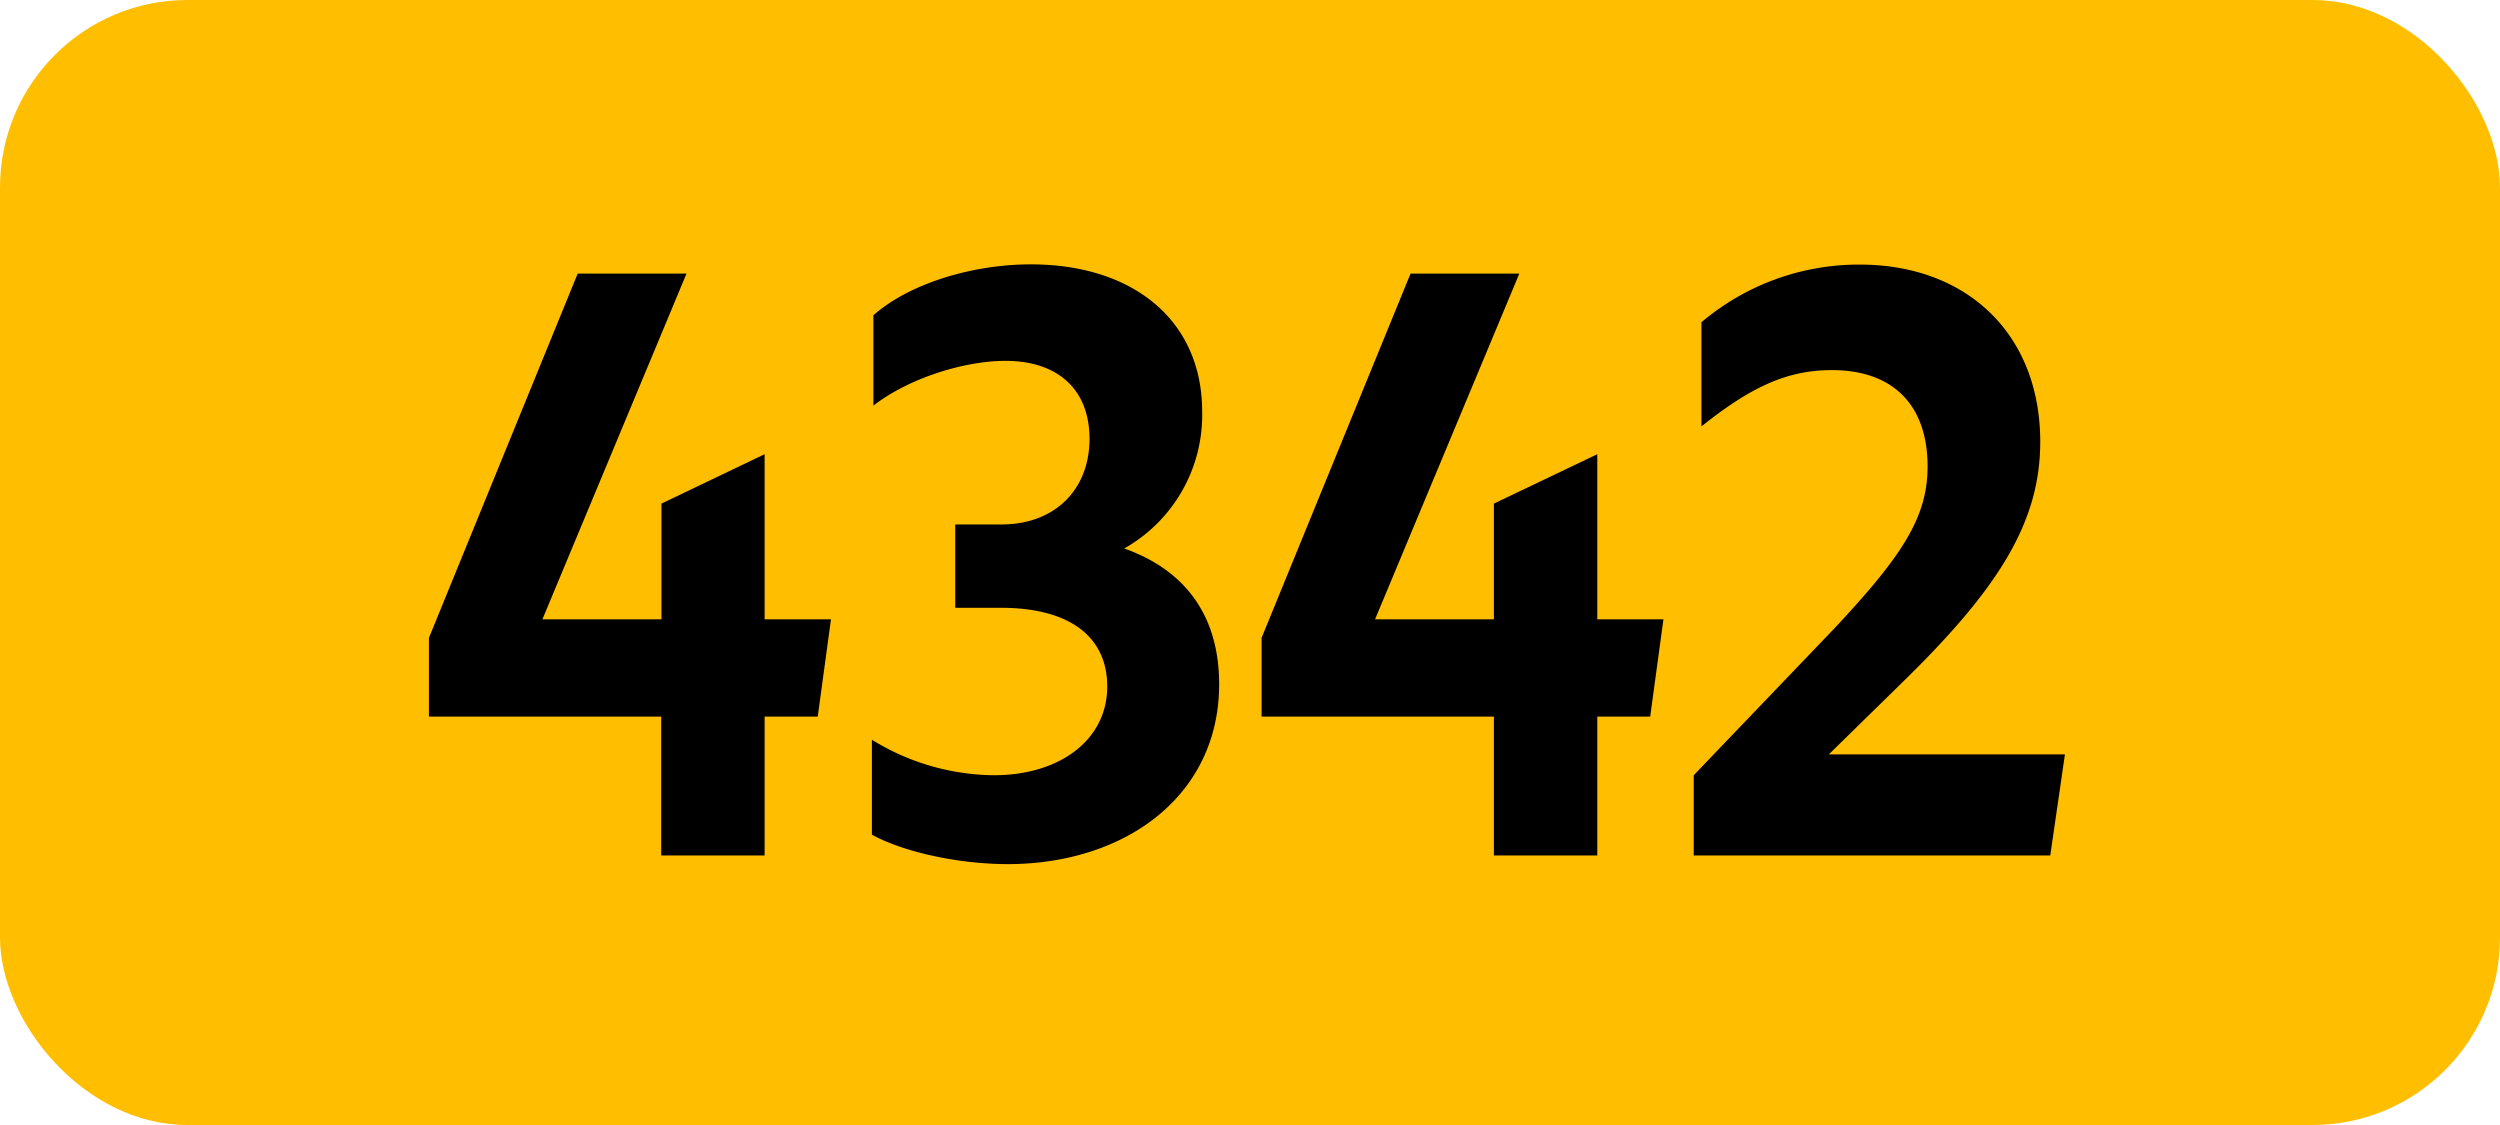
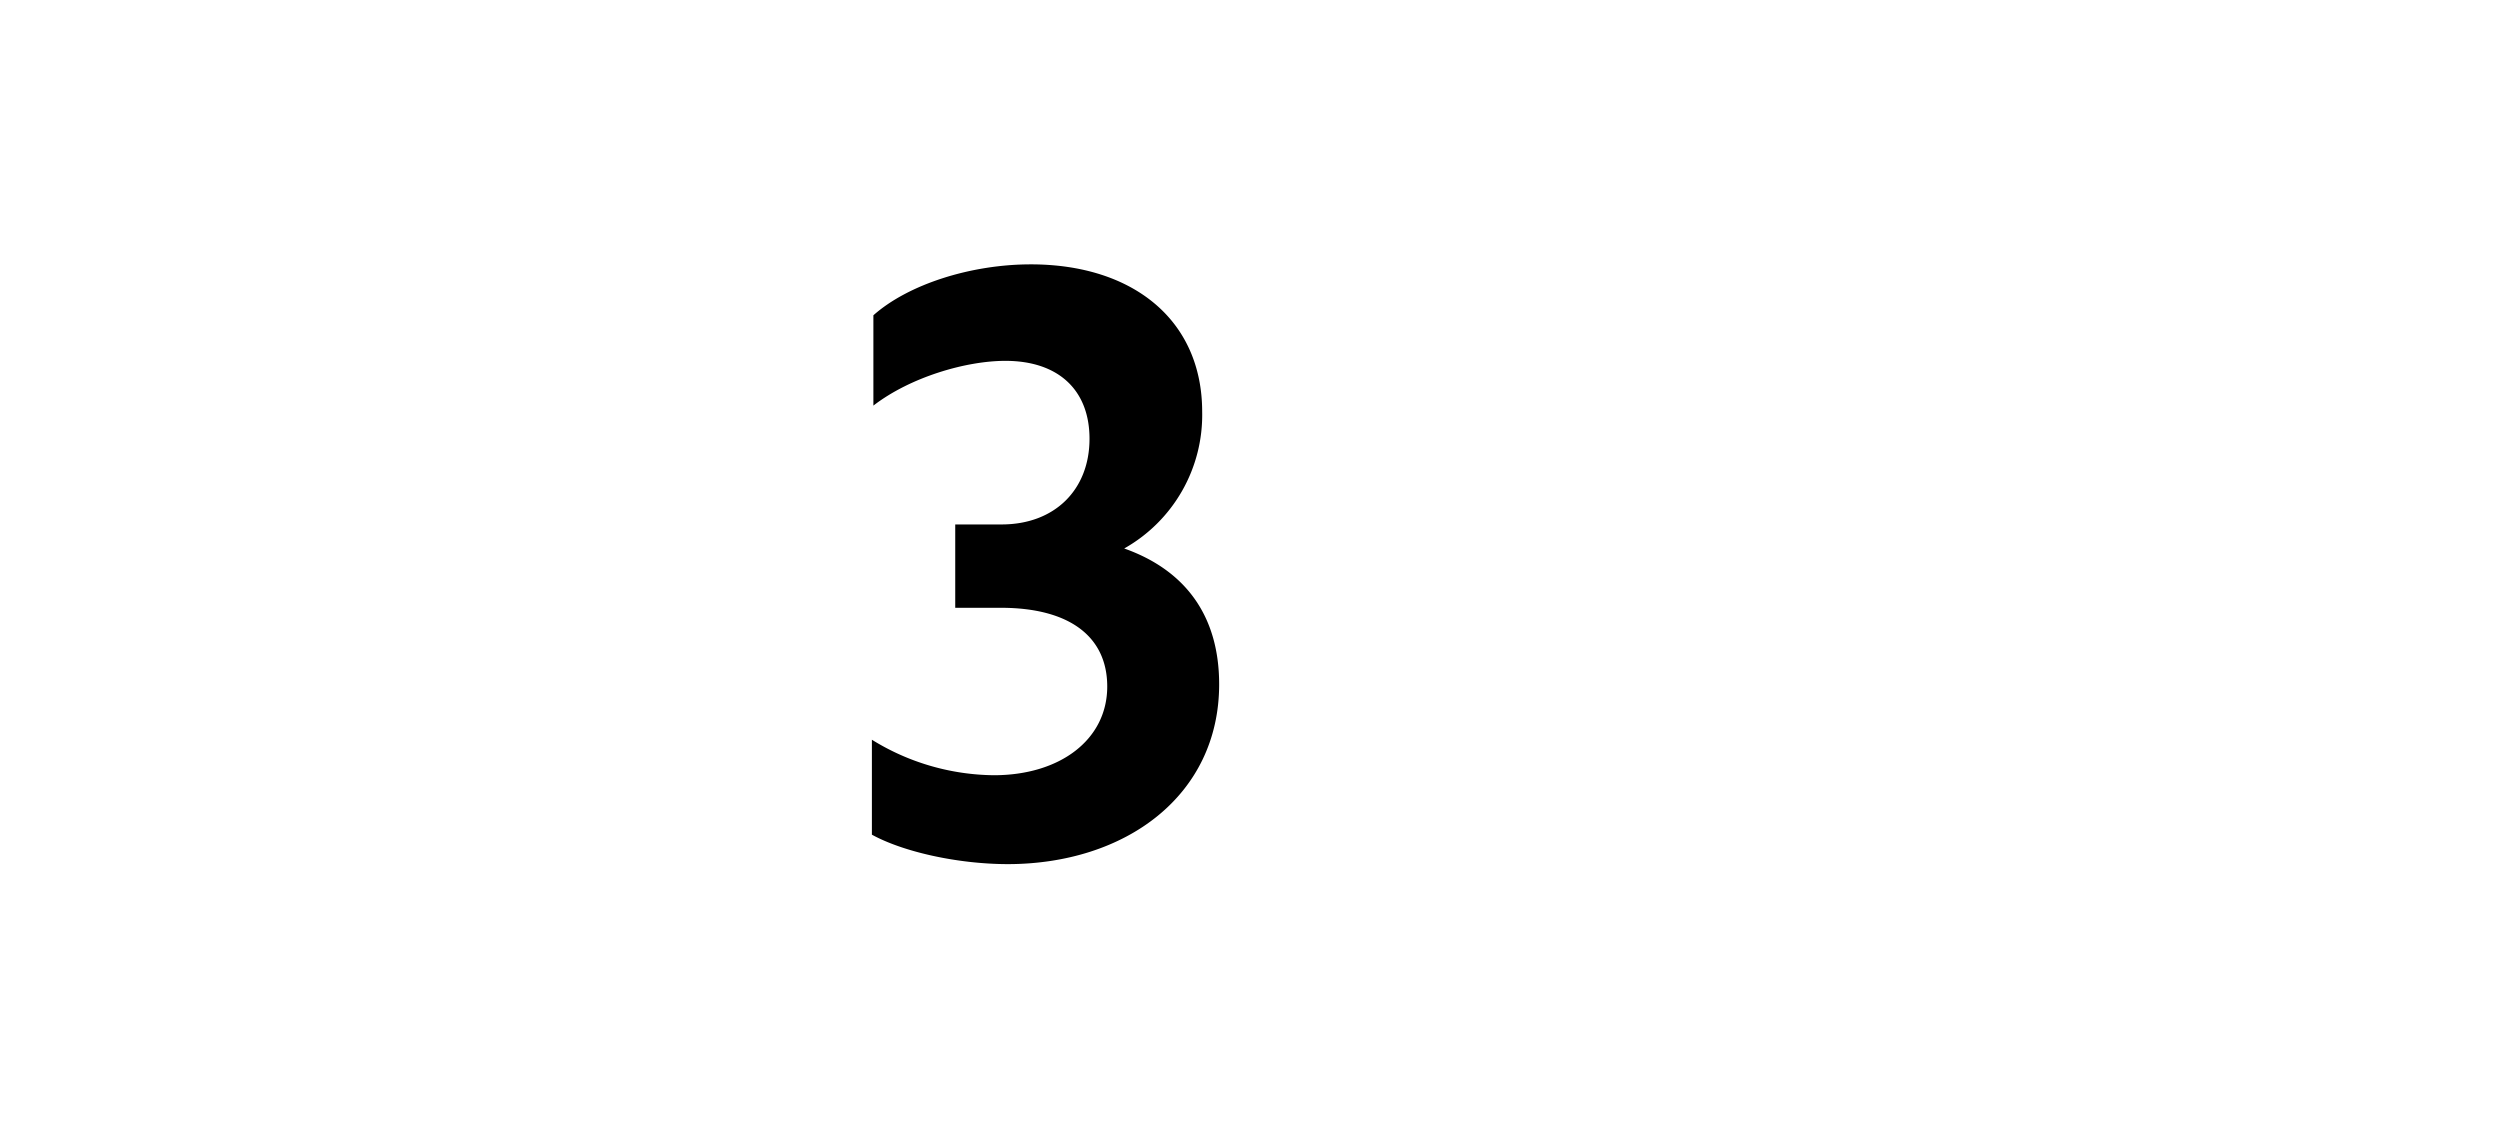
<svg xmlns="http://www.w3.org/2000/svg" viewBox="0 0 566.93 255.12">
  <defs>
    <style>.cls-1{fill:#ffbe00;}</style>
  </defs>
  <g id="Calque_2" data-name="Calque 2">
    <g id="indices_de_ligne" data-name="indices de ligne">
-       <rect class="cls-1" width="566.93" height="255.12" rx="42.52" />
-       <path d="M149.94,162.5H97.27V144.65L131,62.05h24.68L123,140.45h27V114.2L173.39,103v37.45h15.05l-3,22.05H173.39V194H149.94Z" />
      <path d="M197.72,189.28V167.75a53.44,53.44,0,0,0,27.65,8.05c15,0,25.72-8.05,25.72-20.12,0-11.2-8.4-17.85-24.15-17.85H216.62v-18.9h10.5c12.07,0,19.95-7.88,19.95-19.43,0-11-7-17.67-19.08-17.67-8.92,0-21.52,3.67-29.93,10.15V71.5c7.88-7,22.06-11.55,35.71-11.55,23.1,0,38.85,12.6,38.85,33.43a34.75,34.75,0,0,1-17.68,31c13.83,4.9,21.53,15.23,21.53,30.8,0,25.2-21.18,40.78-48,40.78C217,195.93,204.72,193.13,197.72,189.28Z" />
-       <path d="M338.77,162.5H286.09V144.65l33.78-82.6h24.67l-32.72,78.4h26.95V114.2L362.22,103v37.45h15l-3,22.05H362.22V194H338.77Z" />
-       <path d="M384.09,175.8l31.85-33.25c15.4-16.45,21.18-25.2,21.18-36.75,0-14.17-8.05-21.87-21.7-21.87-9.8,0-18,3.5-29.58,12.77V73.08A55.22,55.22,0,0,1,421.72,60C446,60,462.67,75.7,462.67,100.2c0,18.38-9.63,33.43-31.33,54.6l-16.62,16.28h53.55L464.94,194H384.09Z" />
    </g>
  </g>
</svg>